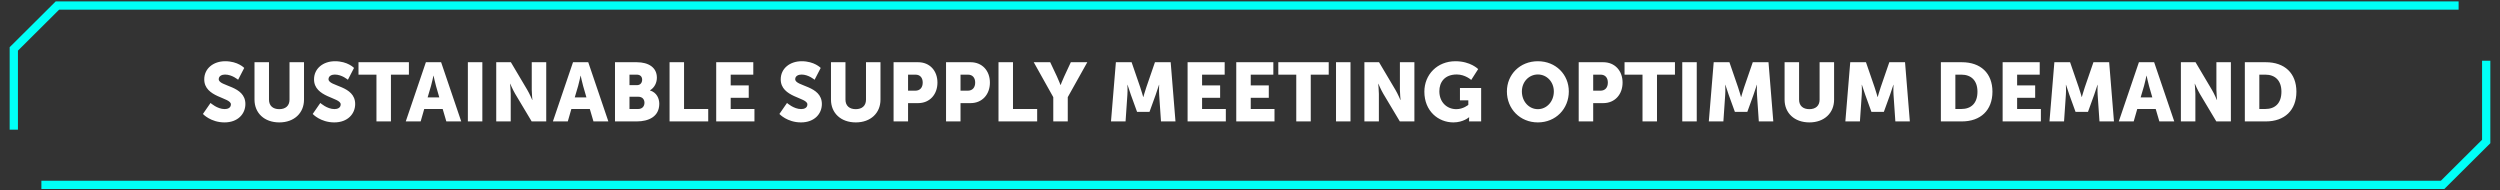
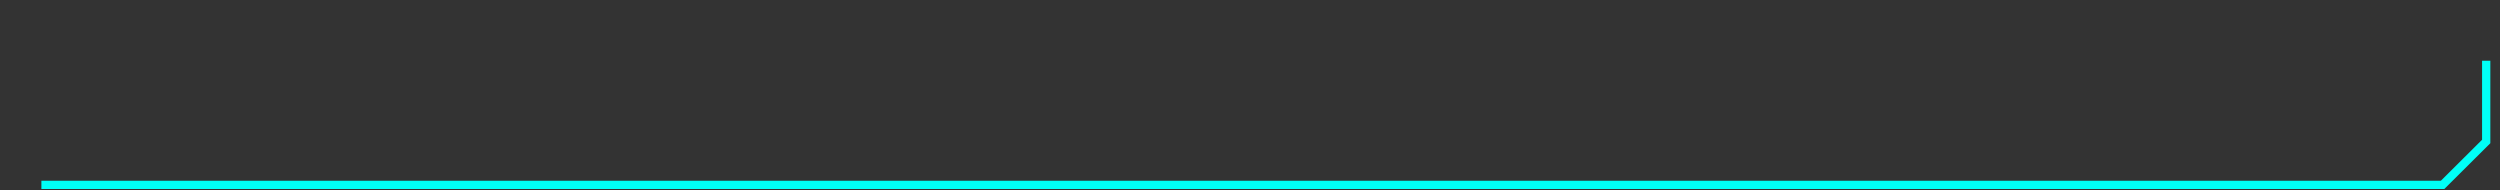
<svg xmlns="http://www.w3.org/2000/svg" width="906" height="69" viewBox="0 0 906 69" fill="none">
  <rect x="0" y="0" width="906" height="69" fill="#333333" stroke="none" />
-   <path d="M891 2L20.811 2.001L5 17.729L5 47.001" stroke="#00FFF7" stroke-width="3" />
  <path d="M15 67L885.189 67L901 51.272L901 22" stroke="#00FFF7" stroke-width="3" />
-   <path d="M73.539 41.3L76.299 37.31C76.299 37.31 78.729 39.53 81.429 39.53C82.509 39.53 83.679 39.11 83.679 37.82C83.679 35.27 74.019 35.36 74.019 28.76C74.019 24.8 77.349 22.19 81.609 22.19C86.229 22.19 88.509 24.62 88.509 24.62L86.289 28.91C86.289 28.91 84.129 27.02 81.549 27.02C80.469 27.02 79.269 27.5 79.269 28.7C79.269 31.4 88.929 30.92 88.929 37.7C88.929 41.27 86.199 44.36 81.369 44.36C76.329 44.36 73.539 41.3 73.539 41.3ZM92.232 36.11V22.55H97.482V36.11C97.482 38.36 98.952 39.56 101.202 39.56C103.452 39.56 104.922 38.36 104.922 36.11V22.55H110.172V36.11C110.172 40.94 106.632 44.36 101.232 44.36C95.772 44.36 92.232 40.94 92.232 36.11ZM113.325 41.3L116.085 37.31C116.085 37.31 118.515 39.53 121.215 39.53C122.295 39.53 123.465 39.11 123.465 37.82C123.465 35.27 113.805 35.36 113.805 28.76C113.805 24.8 117.135 22.19 121.395 22.19C126.015 22.19 128.295 24.62 128.295 24.62L126.075 28.91C126.075 28.91 123.915 27.02 121.335 27.02C120.255 27.02 119.055 27.5 119.055 28.7C119.055 31.4 128.715 30.92 128.715 37.7C128.715 41.27 125.985 44.36 121.155 44.36C116.115 44.36 113.325 41.3 113.325 41.3ZM136.427 44V27.05H129.917V22.55H148.187V27.05H141.677V44H136.427ZM161.75 44L160.43 39.5H153.74L152.45 44H147.05L154.34 22.55H159.86L167.15 44H161.75ZM157.13 27.44H157.07C157.07 27.44 156.59 29.78 156.2 31.13L154.97 35.3H159.2L158 31.13C157.61 29.78 157.13 27.44 157.13 27.44ZM169.553 44V22.55H174.803V44H169.553ZM179.836 44V22.55H185.146L191.086 32.57C191.926 33.98 192.886 36.23 192.886 36.23H192.946C192.946 36.23 192.706 33.92 192.706 32.57V22.55H197.956V44H192.676L186.706 34.01C185.866 32.6 184.906 30.35 184.906 30.35H184.846C184.846 30.35 185.086 32.66 185.086 34.01V44H179.836ZM215.07 44L213.75 39.5H207.06L205.77 44H200.37L207.66 22.55H213.18L220.47 44H215.07ZM210.45 27.44H210.39C210.39 27.44 209.91 29.78 209.52 31.13L208.29 35.3H212.52L211.32 31.13C210.93 29.78 210.45 27.44 210.45 27.44ZM222.874 44V22.55H230.764C235.054 22.55 238.054 24.47 238.054 28.16C238.054 29.96 237.184 31.79 235.564 32.72V32.78C238.024 33.53 238.924 35.72 238.924 37.61C238.924 42.29 235.024 44 230.764 44H222.874ZM228.124 30.86H230.824C232.144 30.86 232.714 29.9 232.714 28.88C232.714 27.89 232.144 27.05 230.734 27.05H228.124V30.86ZM228.124 39.5H231.274C232.804 39.5 233.554 38.45 233.554 37.25C233.554 36.05 232.834 35.06 231.304 35.06H228.124V39.5ZM242.649 44V22.55H247.899V39.5H256.659V44H242.649ZM259.553 44V22.55H272.993V27.05H264.803V30.95H271.343V35.45H264.803V39.5H273.413V44H259.553ZM282.455 41.3L285.215 37.31C285.215 37.31 287.645 39.53 290.345 39.53C291.425 39.53 292.595 39.11 292.595 37.82C292.595 35.27 282.935 35.36 282.935 28.76C282.935 24.8 286.265 22.19 290.525 22.19C295.145 22.19 297.425 24.62 297.425 24.62L295.205 28.91C295.205 28.91 293.045 27.02 290.465 27.02C289.385 27.02 288.185 27.5 288.185 28.7C288.185 31.4 297.845 30.92 297.845 37.7C297.845 41.27 295.115 44.36 290.285 44.36C285.245 44.36 282.455 41.3 282.455 41.3ZM301.148 36.11V22.55H306.398V36.11C306.398 38.36 307.868 39.56 310.118 39.56C312.368 39.56 313.838 38.36 313.838 36.11V22.55H319.088V36.11C319.088 40.94 315.548 44.36 310.148 44.36C304.688 44.36 301.148 40.94 301.148 36.11ZM323.831 44V22.55H332.741C336.911 22.55 339.731 25.61 339.731 29.93C339.731 34.25 336.911 37.37 332.741 37.37H329.081V44H323.831ZM329.081 32.87H331.661C333.491 32.87 334.391 31.64 334.391 29.93C334.391 28.22 333.491 27.05 331.751 27.05H329.081V32.87ZM342.844 44V22.55H351.754C355.924 22.55 358.744 25.61 358.744 29.93C358.744 34.25 355.924 37.37 351.754 37.37H348.094V44H342.844ZM348.094 32.87H350.674C352.504 32.87 353.404 31.64 353.404 29.93C353.404 28.22 352.504 27.05 350.764 27.05H348.094V32.87ZM361.858 44V22.55H367.108V39.5H375.868V44H361.858ZM381.708 44V35.21L374.628 22.55H380.598L383.028 27.71C383.718 29.18 384.318 30.8 384.318 30.8H384.378C384.378 30.8 384.978 29.18 385.668 27.71L388.068 22.55H394.038L386.958 35.21V44H381.708ZM402.624 44L404.394 22.55H410.094L413.214 31.61C413.694 32.99 414.294 35.15 414.294 35.15H414.354C414.354 35.15 414.954 32.99 415.434 31.61L418.554 22.55H424.254L425.994 44H420.744L420.084 34.34C419.964 32.72 420.084 30.74 420.084 30.74H420.024C420.024 30.74 419.304 32.99 418.824 34.34L416.574 40.55H412.074L409.824 34.34C409.344 32.99 408.624 30.74 408.624 30.74H408.564C408.564 30.74 408.684 32.72 408.564 34.34L407.904 44H402.624ZM430.383 44V22.55H443.823V27.05H435.633V30.95H442.173V35.45H435.633V39.5H444.243V44H430.383ZM448.02 44V22.55H461.46V27.05H453.27V30.95H459.81V35.45H453.27V39.5H461.88V44H448.02ZM469.767 44V27.05H463.257V22.55H481.527V27.05H475.017V44H469.767ZM484.172 44V22.55H489.422V44H484.172ZM494.456 44V22.55H499.766L505.706 32.57C506.546 33.98 507.506 36.23 507.506 36.23H507.566C507.566 36.23 507.326 33.92 507.326 32.57V22.55H512.576V44H507.296L501.326 34.01C500.486 32.6 499.526 30.35 499.526 30.35H499.466C499.466 30.35 499.706 32.66 499.706 34.01V44H494.456ZM516.189 33.23C516.189 26.99 520.899 22.19 527.439 22.19C532.929 22.19 535.689 25.04 535.689 25.04L533.169 28.97C533.169 28.97 530.979 26.99 527.949 26.99C523.449 26.99 521.619 29.87 521.619 33.05C521.619 37.13 524.439 39.56 527.769 39.56C530.289 39.56 532.119 38 532.119 38V36.35H529.089V31.88H536.769V44H532.389V43.4C532.389 42.95 532.419 42.5 532.419 42.5H532.359C532.359 42.5 530.289 44.36 526.719 44.36C521.229 44.36 516.189 40.25 516.189 33.23ZM546.101 33.14C546.101 26.99 550.841 22.19 557.321 22.19C563.801 22.19 568.541 26.99 568.541 33.14C568.541 39.44 563.801 44.36 557.321 44.36C550.841 44.36 546.101 39.44 546.101 33.14ZM551.531 33.14C551.531 36.8 554.111 39.56 557.321 39.56C560.531 39.56 563.111 36.8 563.111 33.14C563.111 29.63 560.531 26.99 557.321 26.99C554.111 26.99 551.531 29.63 551.531 33.14ZM572.122 44V22.55H581.032C585.202 22.55 588.022 25.61 588.022 29.93C588.022 34.25 585.202 37.37 581.032 37.37H577.372V44H572.122ZM577.372 32.87H579.952C581.782 32.87 582.682 31.64 582.682 29.93C582.682 28.22 581.782 27.05 580.042 27.05H577.372V32.87ZM595.245 44V27.05H588.735V22.55H607.005V27.05H600.495V44H595.245ZM609.651 44V22.55H614.901V44H609.651ZM619.274 44L621.044 22.55H626.744L629.864 31.61C630.344 32.99 630.944 35.15 630.944 35.15H631.004C631.004 35.15 631.604 32.99 632.084 31.61L635.204 22.55H640.904L642.644 44H637.394L636.734 34.34C636.614 32.72 636.734 30.74 636.734 30.74H636.674C636.674 30.74 635.954 32.99 635.474 34.34L633.224 40.55H628.724L626.474 34.34C625.994 32.99 625.274 30.74 625.274 30.74H625.214C625.214 30.74 625.334 32.72 625.214 34.34L624.554 44H619.274ZM646.734 36.11V22.55H651.984V36.11C651.984 38.36 653.454 39.56 655.704 39.56C657.954 39.56 659.424 38.36 659.424 36.11V22.55H664.674V36.11C664.674 40.94 661.134 44.36 655.734 44.36C650.274 44.36 646.734 40.94 646.734 36.11ZM668.756 44L670.526 22.55H676.226L679.346 31.61C679.826 32.99 680.426 35.15 680.426 35.15H680.486C680.486 35.15 681.086 32.99 681.566 31.61L684.686 22.55H690.386L692.126 44H686.876L686.216 34.34C686.096 32.72 686.216 30.74 686.216 30.74H686.156C686.156 30.74 685.436 32.99 684.956 34.34L682.706 40.55H678.206L675.956 34.34C675.476 32.99 674.756 30.74 674.756 30.74H674.696C674.696 30.74 674.816 32.72 674.696 34.34L674.036 44H668.756ZM703.372 44V22.55H710.992C717.742 22.55 722.062 26.48 722.062 33.23C722.062 39.98 717.742 44 710.992 44H703.372ZM708.622 39.5H710.782C714.412 39.5 716.632 37.34 716.632 33.23C716.632 29.15 714.322 27.05 710.782 27.05H708.622V39.5ZM725.754 44V22.55H739.194V27.05H731.004V30.95H737.544V35.45H731.004V39.5H739.614V44H725.754ZM742.731 44L744.501 22.55H750.201L753.321 31.61C753.801 32.99 754.401 35.15 754.401 35.15H754.461C754.461 35.15 755.061 32.99 755.541 31.61L758.661 22.55H764.361L766.101 44H760.851L760.191 34.34C760.071 32.72 760.191 30.74 760.191 30.74H760.131C760.131 30.74 759.411 32.99 758.931 34.34L756.681 40.55H752.181L749.931 34.34C749.451 32.99 748.731 30.74 748.731 30.74H748.671C748.671 30.74 748.791 32.72 748.671 34.34L748.011 44H742.731ZM782.551 44L781.231 39.5H774.541L773.251 44H767.851L775.141 22.55H780.661L787.951 44H782.551ZM777.931 27.44H777.871C777.871 27.44 777.391 29.78 777.001 31.13L775.771 35.3H780.001L778.801 31.13C778.411 29.78 777.931 27.44 777.931 27.44ZM790.354 44V22.55H795.664L801.604 32.57C802.444 33.98 803.404 36.23 803.404 36.23H803.464C803.464 36.23 803.224 33.92 803.224 32.57V22.55H808.474V44H803.194L797.224 34.01C796.384 32.6 795.424 30.35 795.424 30.35H795.364C795.364 30.35 795.604 32.66 795.604 34.01V44H790.354ZM813.528 44V22.55H821.148C827.898 22.55 832.218 26.48 832.218 33.23C832.218 39.98 827.898 44 821.148 44H813.528ZM818.778 39.5H820.938C824.568 39.5 826.788 37.34 826.788 33.23C826.788 29.15 824.478 27.05 820.938 27.05H818.778V39.5Z" fill="white" />
</svg>